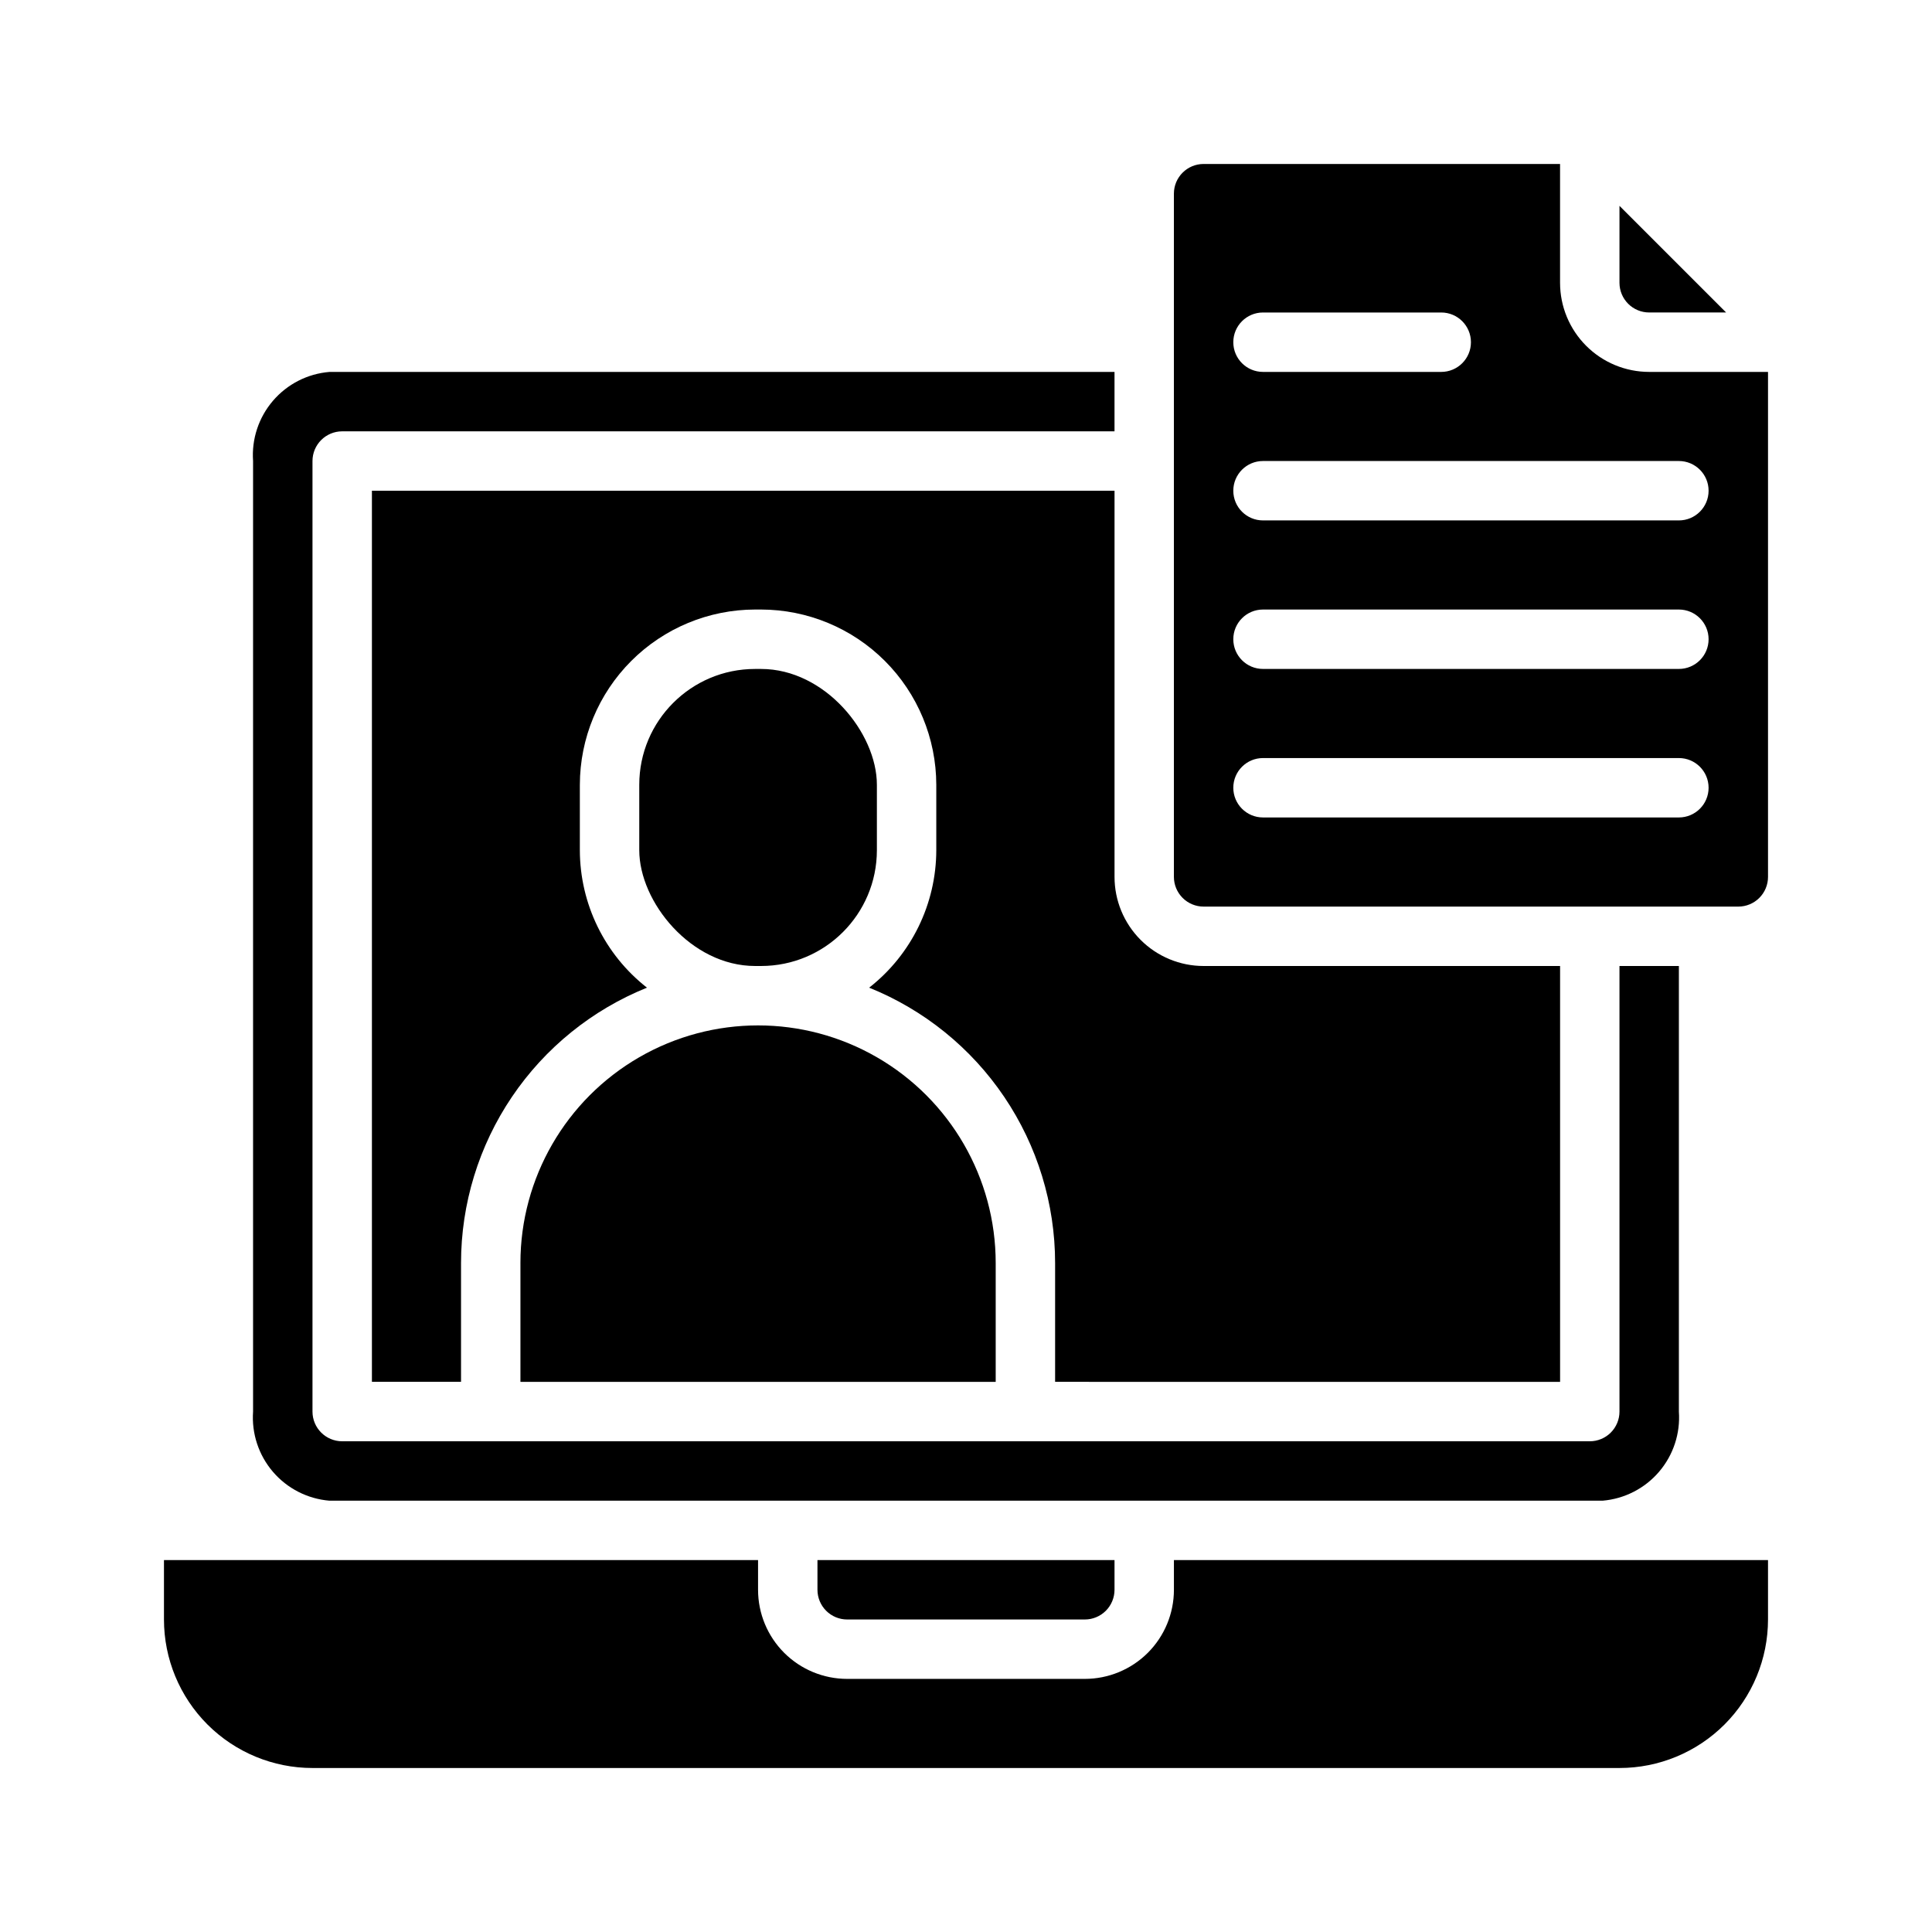
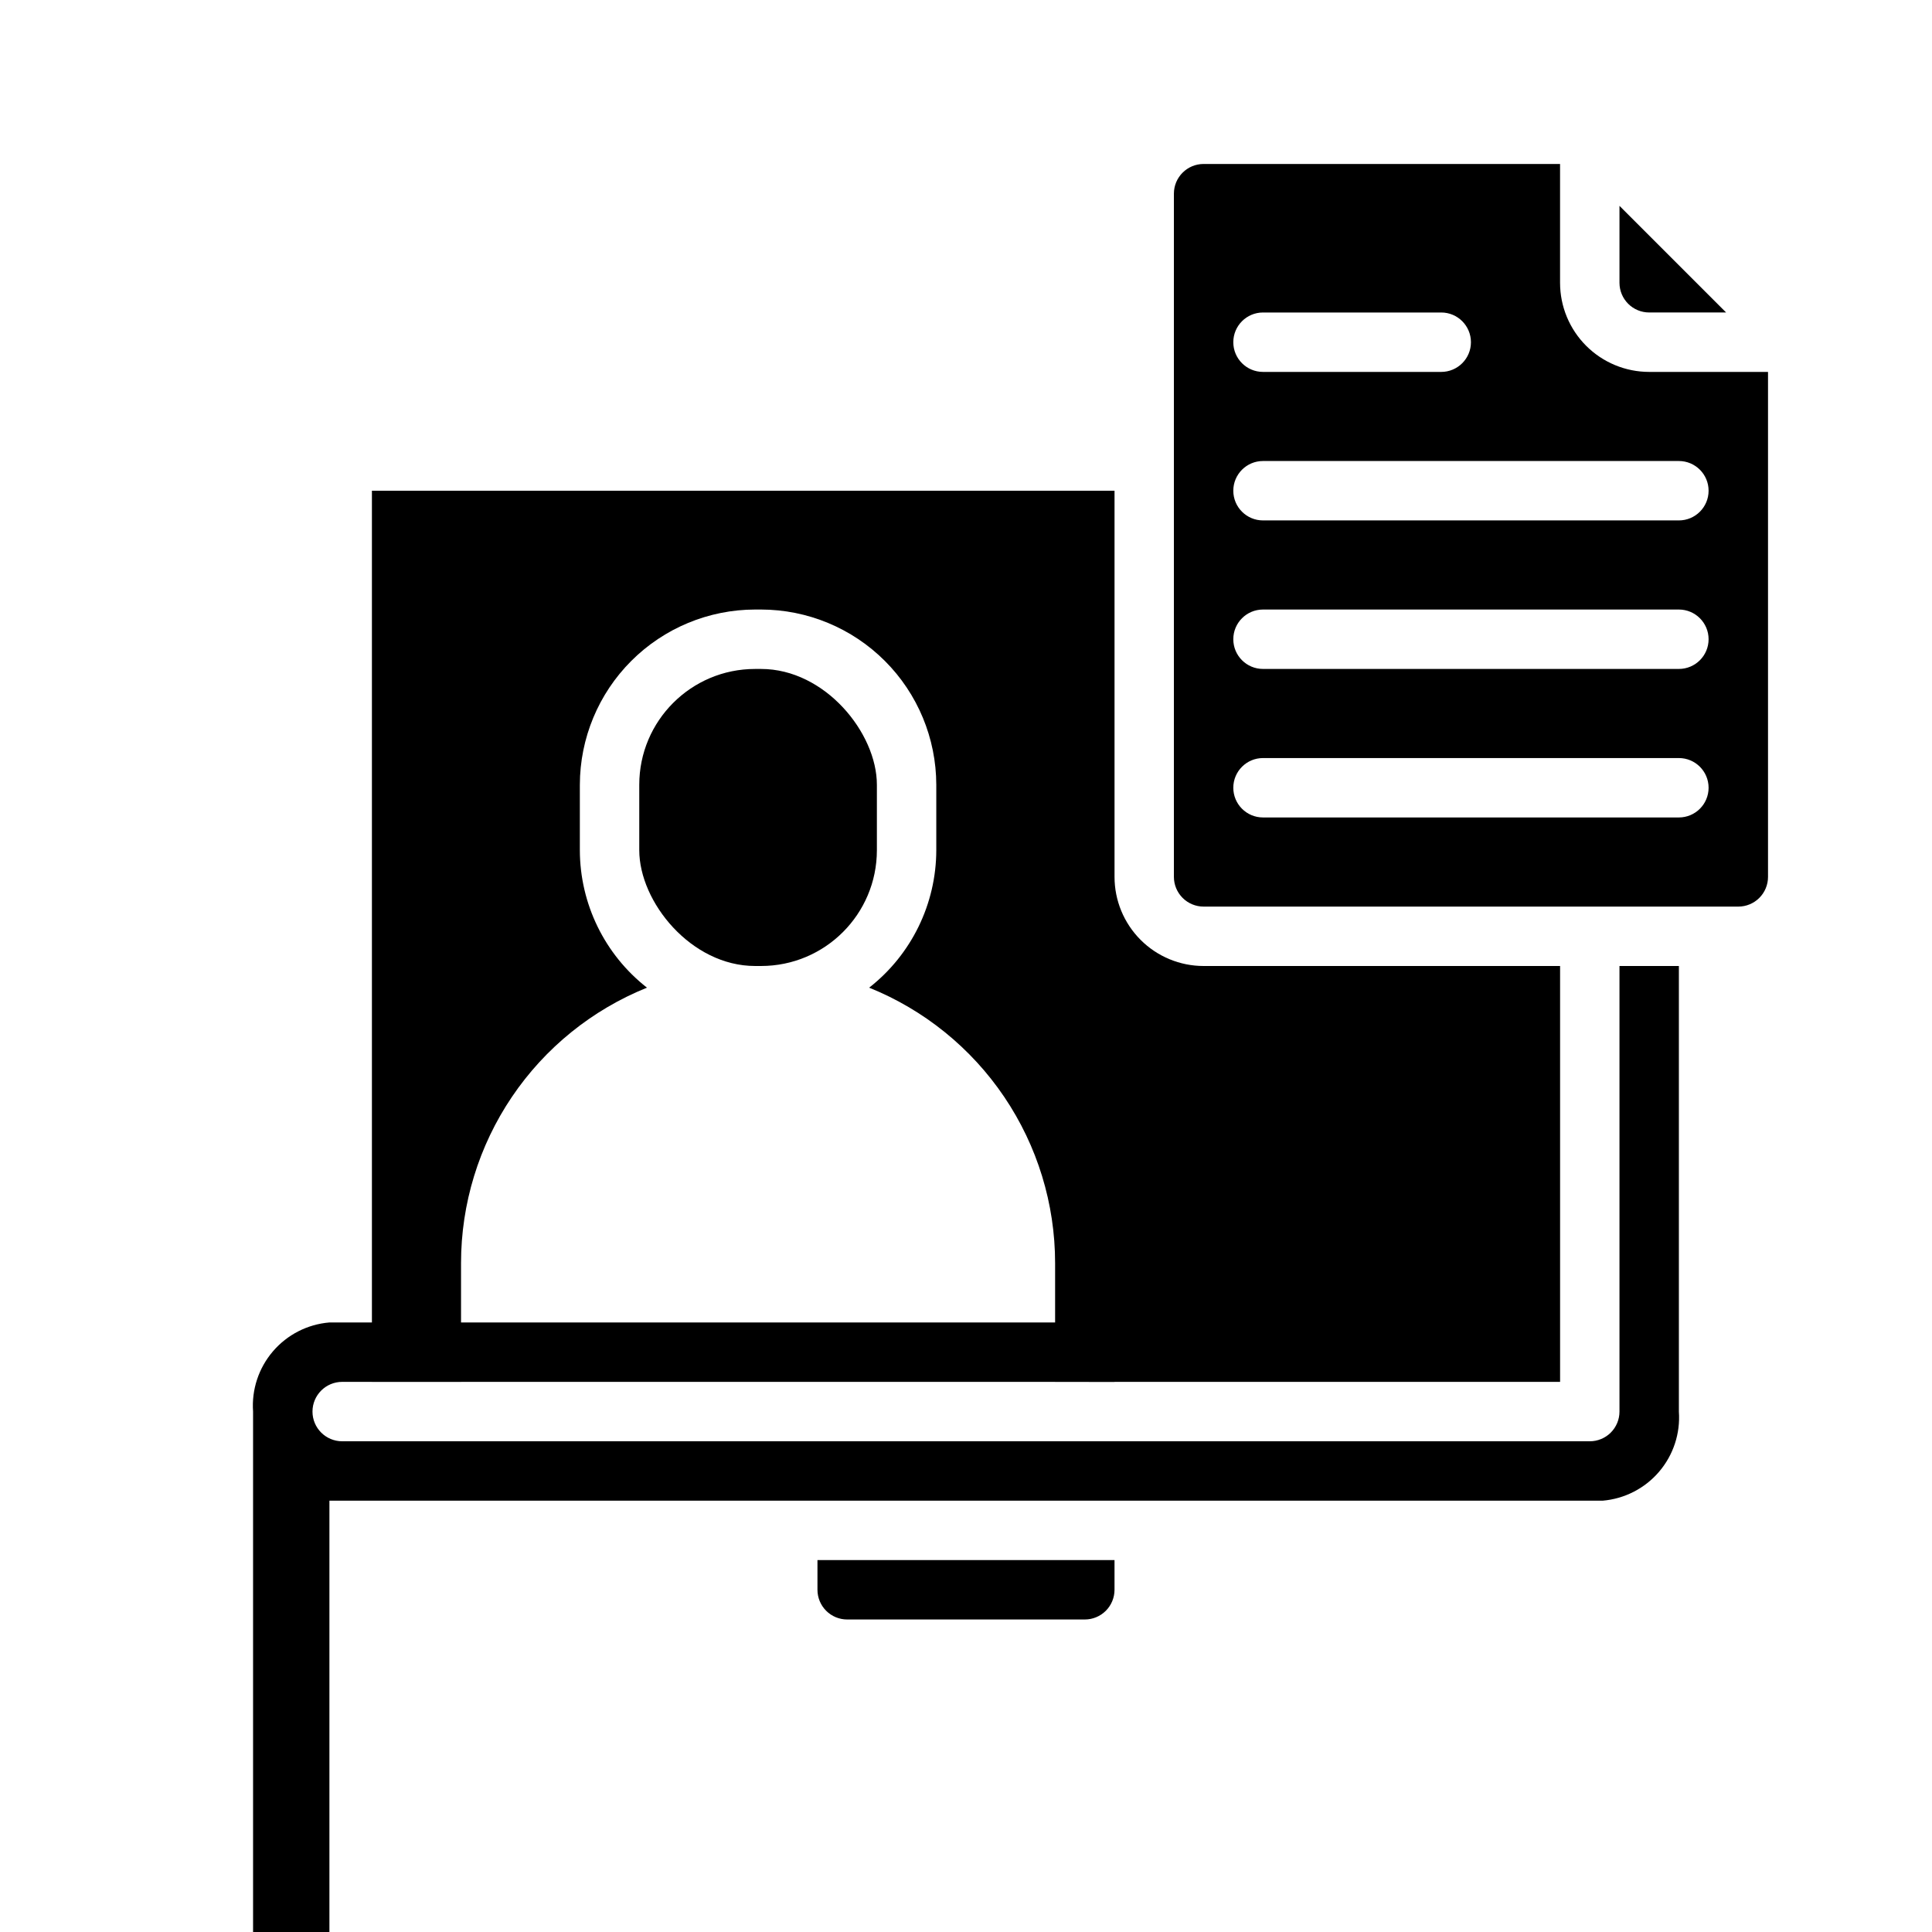
<svg xmlns="http://www.w3.org/2000/svg" fill="#000000" width="800px" height="800px" version="1.1" viewBox="144 144 512 512">
  <g>
    <path d="m581.05 226.81h20.387l-28.258-28.258v20.387c0 2.09 0.828 4.09 2.305 5.566 1.477 1.477 3.481 2.305 5.566 2.305z" />
    <path d="m368.51 573.18h62.977c2.086 0 4.09-0.828 5.566-2.305 1.473-1.477 2.305-3.481 2.305-5.566v-7.875h-78.723v7.875c0 2.086 0.832 4.09 2.309 5.566 1.477 1.477 3.477 2.305 5.566 2.305z" />
-     <path d="m281.92 478.72v31.488h125.95v-31.488c0-22.5-12.004-43.289-31.488-54.539-19.484-11.25-43.492-11.25-62.977 0s-31.488 32.039-31.488 54.539z" />
    <path d="m581.05 242.56c-6.262 0-12.27-2.488-16.699-6.918-4.43-4.43-6.918-10.434-6.918-16.699v-31.488h-94.461c-4.348 0-7.875 3.523-7.875 7.871v181.06c0 2.086 0.832 4.09 2.309 5.566 1.473 1.477 3.477 2.305 5.566 2.305h141.7c2.086 0 4.09-0.828 5.566-2.305 1.477-1.477 2.305-3.481 2.305-5.566v-133.82zm-102.34-15.746h47.23c4.348 0 7.875 3.527 7.875 7.875s-3.527 7.871-7.875 7.871h-47.23c-4.348 0-7.871-3.523-7.871-7.871s3.523-7.875 7.871-7.875zm110.21 133.82h-110.21c-4.348 0-7.871-3.523-7.871-7.871s3.523-7.871 7.871-7.871h110.21c4.348 0 7.875 3.523 7.875 7.871s-3.527 7.871-7.875 7.871zm0-39.359h-110.21c-4.348 0-7.871-3.523-7.871-7.871s3.523-7.871 7.871-7.871h110.21c4.348 0 7.875 3.523 7.875 7.871s-3.527 7.871-7.875 7.871zm0-39.359h-110.21c-4.348 0-7.871-3.523-7.871-7.871s3.523-7.871 7.871-7.871h110.21c4.348 0 7.875 3.523 7.875 7.871s-3.527 7.871-7.875 7.871z" />
-     <path d="m455.1 565.31c0 6.262-2.488 12.27-6.914 16.699-4.43 4.426-10.438 6.914-16.699 6.914h-62.977c-6.266 0-12.273-2.488-16.699-6.914-4.43-4.43-6.918-10.438-6.918-16.699v-7.875h-157.44v15.746c0 10.438 4.148 20.449 11.527 27.832 7.383 7.379 17.395 11.527 27.832 11.527h346.37c10.438 0 20.449-4.148 27.832-11.527 7.379-7.383 11.527-17.395 11.527-27.832v-15.746h-157.44z" />
    <path d="m344.11 321.28h1.574c16.957 0 30.699 16.957 30.699 30.699v17.32c0 16.957-13.746 30.699-30.699 30.699h-1.574c-16.957 0-30.699-16.957-30.699-30.699v-17.32c0-16.957 13.746-30.699 30.699-30.699z" />
-     <path d="m231.3 541.7h337.39c5.801-0.484 11.18-3.234 14.965-7.652 3.789-4.422 5.68-10.156 5.266-15.965v-118.08h-15.742v118.08c0 2.09-0.828 4.09-2.305 5.566-1.477 1.477-3.481 2.305-5.566 2.305h-330.62c-4.348 0-7.875-3.523-7.875-7.871v-251.9c0-4.348 3.527-7.875 7.875-7.875h204.67v-15.742h-208.06c-5.801 0.48-11.18 3.231-14.965 7.652-3.789 4.422-5.68 10.156-5.266 15.965v251.9c-0.414 5.809 1.477 11.543 5.266 15.965 3.785 4.418 9.164 7.168 14.965 7.652z" />
+     <path d="m231.3 541.7h337.39c5.801-0.484 11.18-3.234 14.965-7.652 3.789-4.422 5.68-10.156 5.266-15.965v-118.08h-15.742v118.08c0 2.09-0.828 4.09-2.305 5.566-1.477 1.477-3.481 2.305-5.566 2.305h-330.62c-4.348 0-7.875-3.523-7.875-7.871c0-4.348 3.527-7.875 7.875-7.875h204.67v-15.742h-208.06c-5.801 0.48-11.18 3.231-14.965 7.652-3.789 4.422-5.68 10.156-5.266 15.965v251.9c-0.414 5.809 1.477 11.543 5.266 15.965 3.785 4.418 9.164 7.168 14.965 7.652z" />
    <path d="m557.44 510.21v-110.21h-94.461c-6.266 0-12.273-2.488-16.699-6.918-4.43-4.43-6.918-10.438-6.918-16.699v-102.34h-196.8v236.16h23.617v-31.488c0.004-15.688 4.699-31.02 13.48-44.02 8.781-13.004 21.246-23.086 35.797-28.953-11.211-8.773-17.77-22.211-17.789-36.449v-17.316c0.02-12.312 4.918-24.113 13.625-32.82 8.707-8.707 20.508-13.605 32.816-13.625h1.574c12.312 0.02 24.113 4.918 32.82 13.625 8.707 8.707 13.605 20.508 13.625 32.82v17.32-0.004c-0.02 14.238-6.578 27.676-17.789 36.449 14.551 5.867 27.016 15.949 35.797 28.953 8.781 13 13.477 28.332 13.48 44.02v31.488z" />
  </g>
</svg>